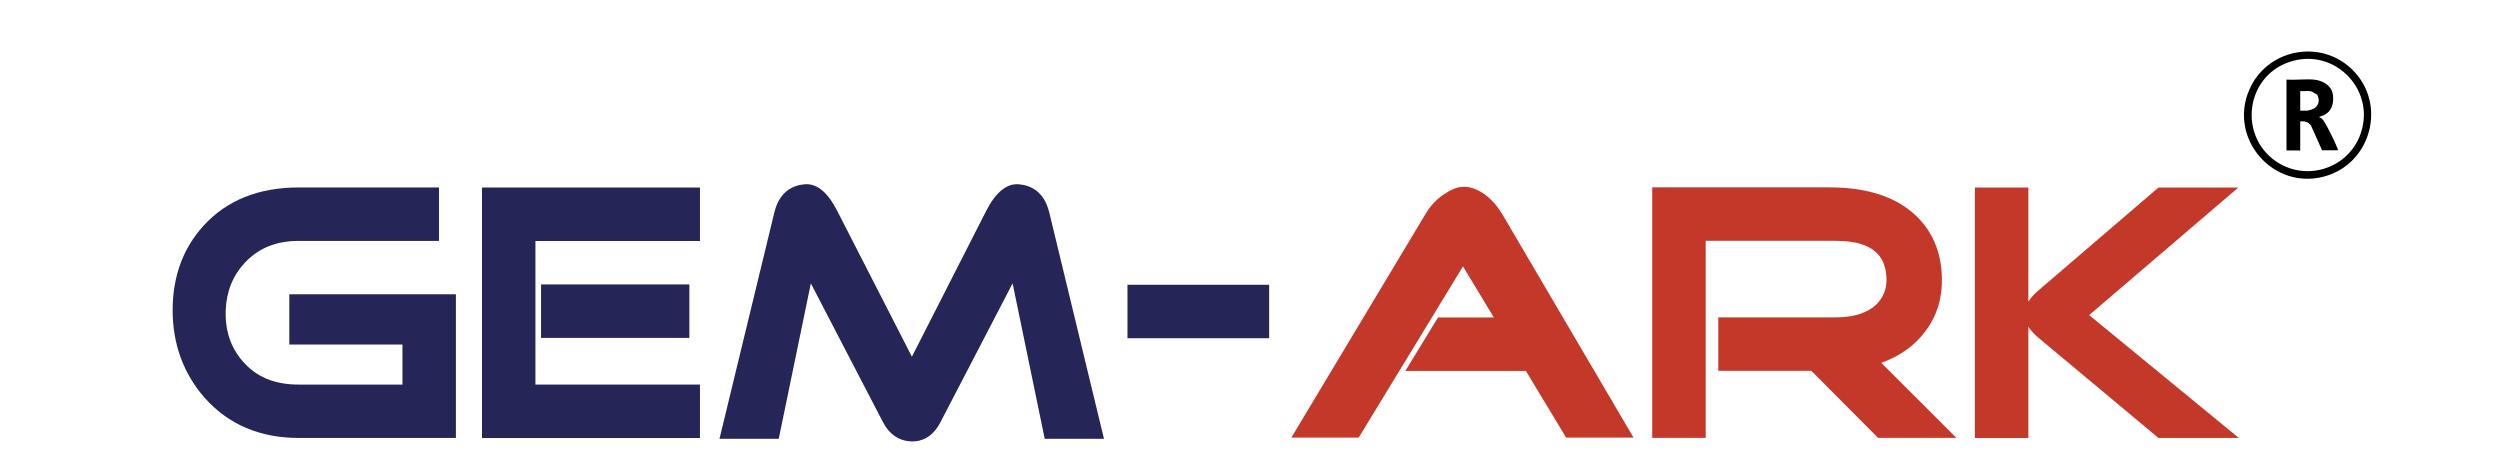
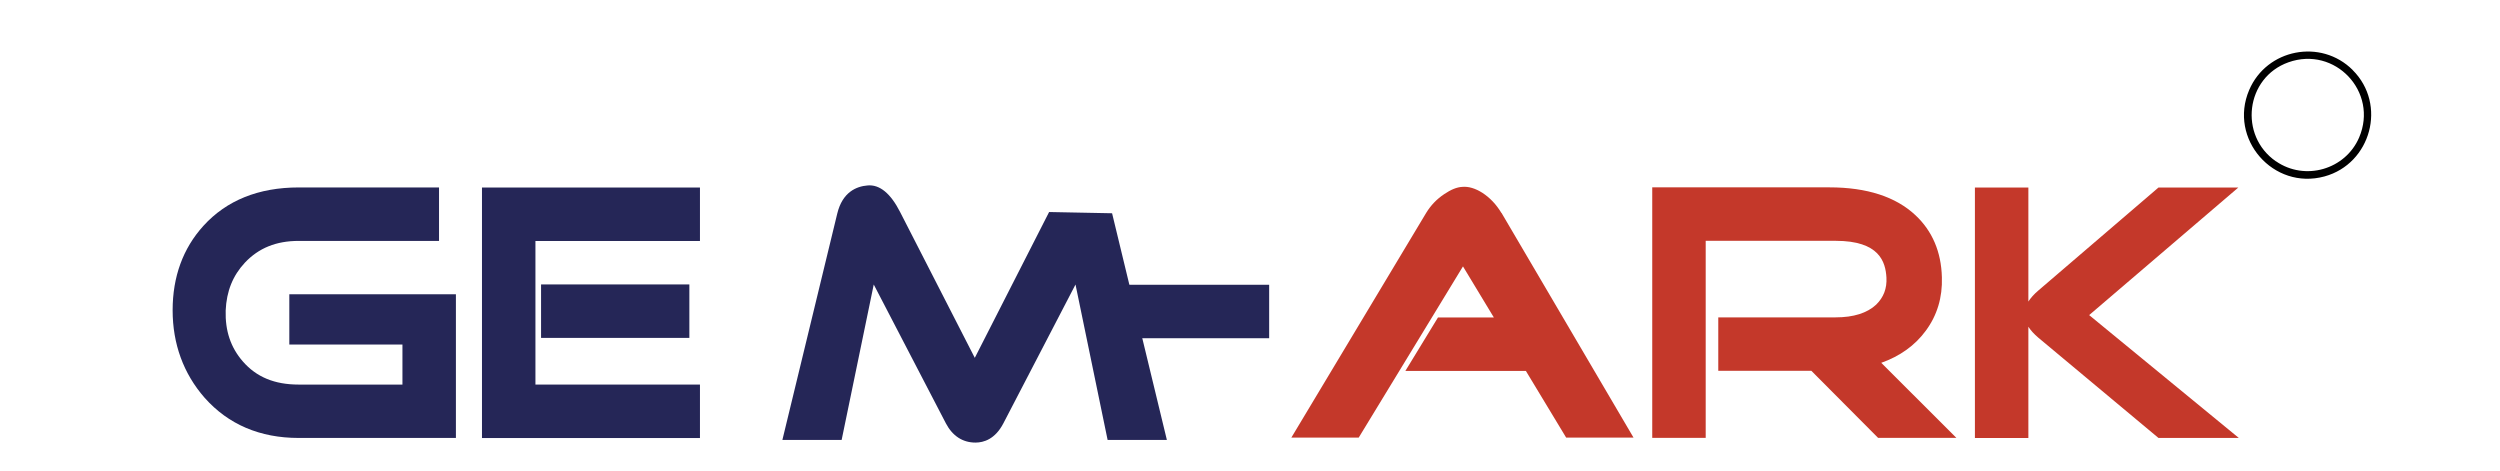
<svg xmlns="http://www.w3.org/2000/svg" id="Layer_2" data-name="Layer 2" viewBox="0 0 302.09 56.87">
  <defs>
    <style>      .cls-1 {        fill: #c4382a;      }      .cls-2 {        fill: #fff;      }      .cls-3 {        fill: none;      }      .cls-4 {        fill: #252657;      }    </style>
  </defs>
  <g id="Layer_1-2" data-name="Layer 1">
    <rect class="cls-2" width="302.09" height="56.87" />
    <rect class="cls-3" x="18.4" y="3.54" width="269.78" height="49.8" />
    <path class="cls-4" d="M34.96,35.57v6.06h13.67v4.84h-12.54c-2.91,0-5.11-.91-6.75-2.8-1.47-1.69-2.14-3.7-2.07-6.15.1-2.33.86-4.22,2.33-5.79,1.66-1.76,3.78-2.62,6.49-2.62h16.96v-6.46h-16.96c-4.84,0-8.72,1.56-11.52,4.65-2.46,2.72-3.71,6.14-3.71,10.19s1.3,7.65,3.87,10.58c2.86,3.22,6.68,4.85,11.36,4.85h19v-17.36h-20.13Z" />
    <g>
      <polygon class="cls-4" points="84.58 22.66 58.24 22.66 58.24 52.93 84.58 52.93 84.58 46.47 64.7 46.47 64.7 29.12 84.58 29.12 84.58 22.66" />
      <rect class="cls-4" x="65.38" y="34.37" width="17.92" height="6.46" />
    </g>
-     <path class="cls-4" d="M126.77,25.62c-.63-2.57-2.33-3.24-3.64-3.35-1.46-.14-2.8.94-3.96,3.21l-8.98,17.62-9.01-17.59c-1.16-2.29-2.49-3.38-3.96-3.24-1.32.11-3.02.79-3.65,3.4l-6.63,27.35h7.16l3.88-18.78,8.72,16.78h0c.79,1.51,2.02,2.32,3.57,2.32.99,0,2.37-.4,3.37-2.32l8.72-16.78,3.88,18.78h7.16l-6.62-27.39Z" />
+     <path class="cls-4" d="M126.77,25.62l-8.98,17.62-9.01-17.59c-1.16-2.29-2.49-3.38-3.96-3.24-1.32.11-3.02.79-3.65,3.4l-6.63,27.35h7.16l3.88-18.78,8.72,16.78h0c.79,1.51,2.02,2.32,3.57,2.32.99,0,2.37-.4,3.37-2.32l8.72-16.78,3.88,18.78h7.16l-6.62-27.39Z" />
    <rect class="cls-4" x="136.24" y="34.41" width="17.12" height="6.46" />
    <path class="cls-1" d="M181.43,25.74c-.62-1.03-1.39-1.85-2.32-2.45-.86-.54-1.66-.77-2.39-.71-.68.03-1.4.33-2.21.88-.89.59-1.62,1.35-2.18,2.27l-16.29,27.15h8.14l12.6-20.69,3.73,6.17h-6.75l-3.94,6.46h14.56l4.87,8.06h8.14l-15.95-27.15Z" />
    <path class="cls-1" d="M227.3,43.85c2.29-.81,4.1-2.11,5.4-3.88,1.38-1.86,2.03-4.04,1.95-6.47-.08-3.07-1.16-5.59-3.19-7.49-2.37-2.23-5.87-3.37-10.4-3.37h-21.41v30.27h6.46v-23.81h15.71c5.28,0,6.02,2.54,6.13,4.44.07,1.32-.34,2.39-1.25,3.28-1.09,1.01-2.73,1.53-4.88,1.53h-14.19v6.46h11.25l8.06,8.1h9.46l-9.09-9.08Z" />
    <path class="cls-1" d="M252.44,38.08l18.03-15.42h-9.65l-14.51,12.44c-.53.45-.93.9-1.21,1.34v-13.78h-6.46v30.27h6.46v-13.45c.28.44.68.88,1.21,1.33l14.51,12.11h9.71l-18.09-14.85Z" />
    <g>
      <path d="M284.29,8.46c-3.84-3.83-10.39-2.55-12.51,2.42-2.52,5.9,2.92,12.13,9.1,10.44,5.63-1.54,7.57-8.71,3.41-12.85ZM275.02,19.5c-4.52-3.12-3.68-10.12,1.5-11.97,5.63-2.01,10.9,3.58,8.55,9.08-1.66,3.88-6.55,5.3-10.05,2.88Z" />
-       <path d="M280.54,14.33c-.07-.07-.19-.14-.29-.16-.04-.07.45-.2.54-.24.98-.49,1.22-1.37,1.12-2.41-.12-1.18-1.25-1.81-2.33-1.9-1.05-.09-2.23.07-3.29,0v8.56h1.53s.13.09.13-.03v-3.43c0-.14.59-.03.7,0,.26.07.41.24.59.43l1.35,3.01h1.92c.02-.07-.02-.13-.04-.19-.24-.66-1.48-3.25-1.91-3.65ZM279.22,13.28c-.08.02-.4.09-.44.09h-.83v-2.36c.37.03.79-.04,1.15,0,.28.03.41.14.6.26.21.13.28.05.4.39.27.77-.12,1.41-.88,1.61Z" />
    </g>
  </g>
</svg>